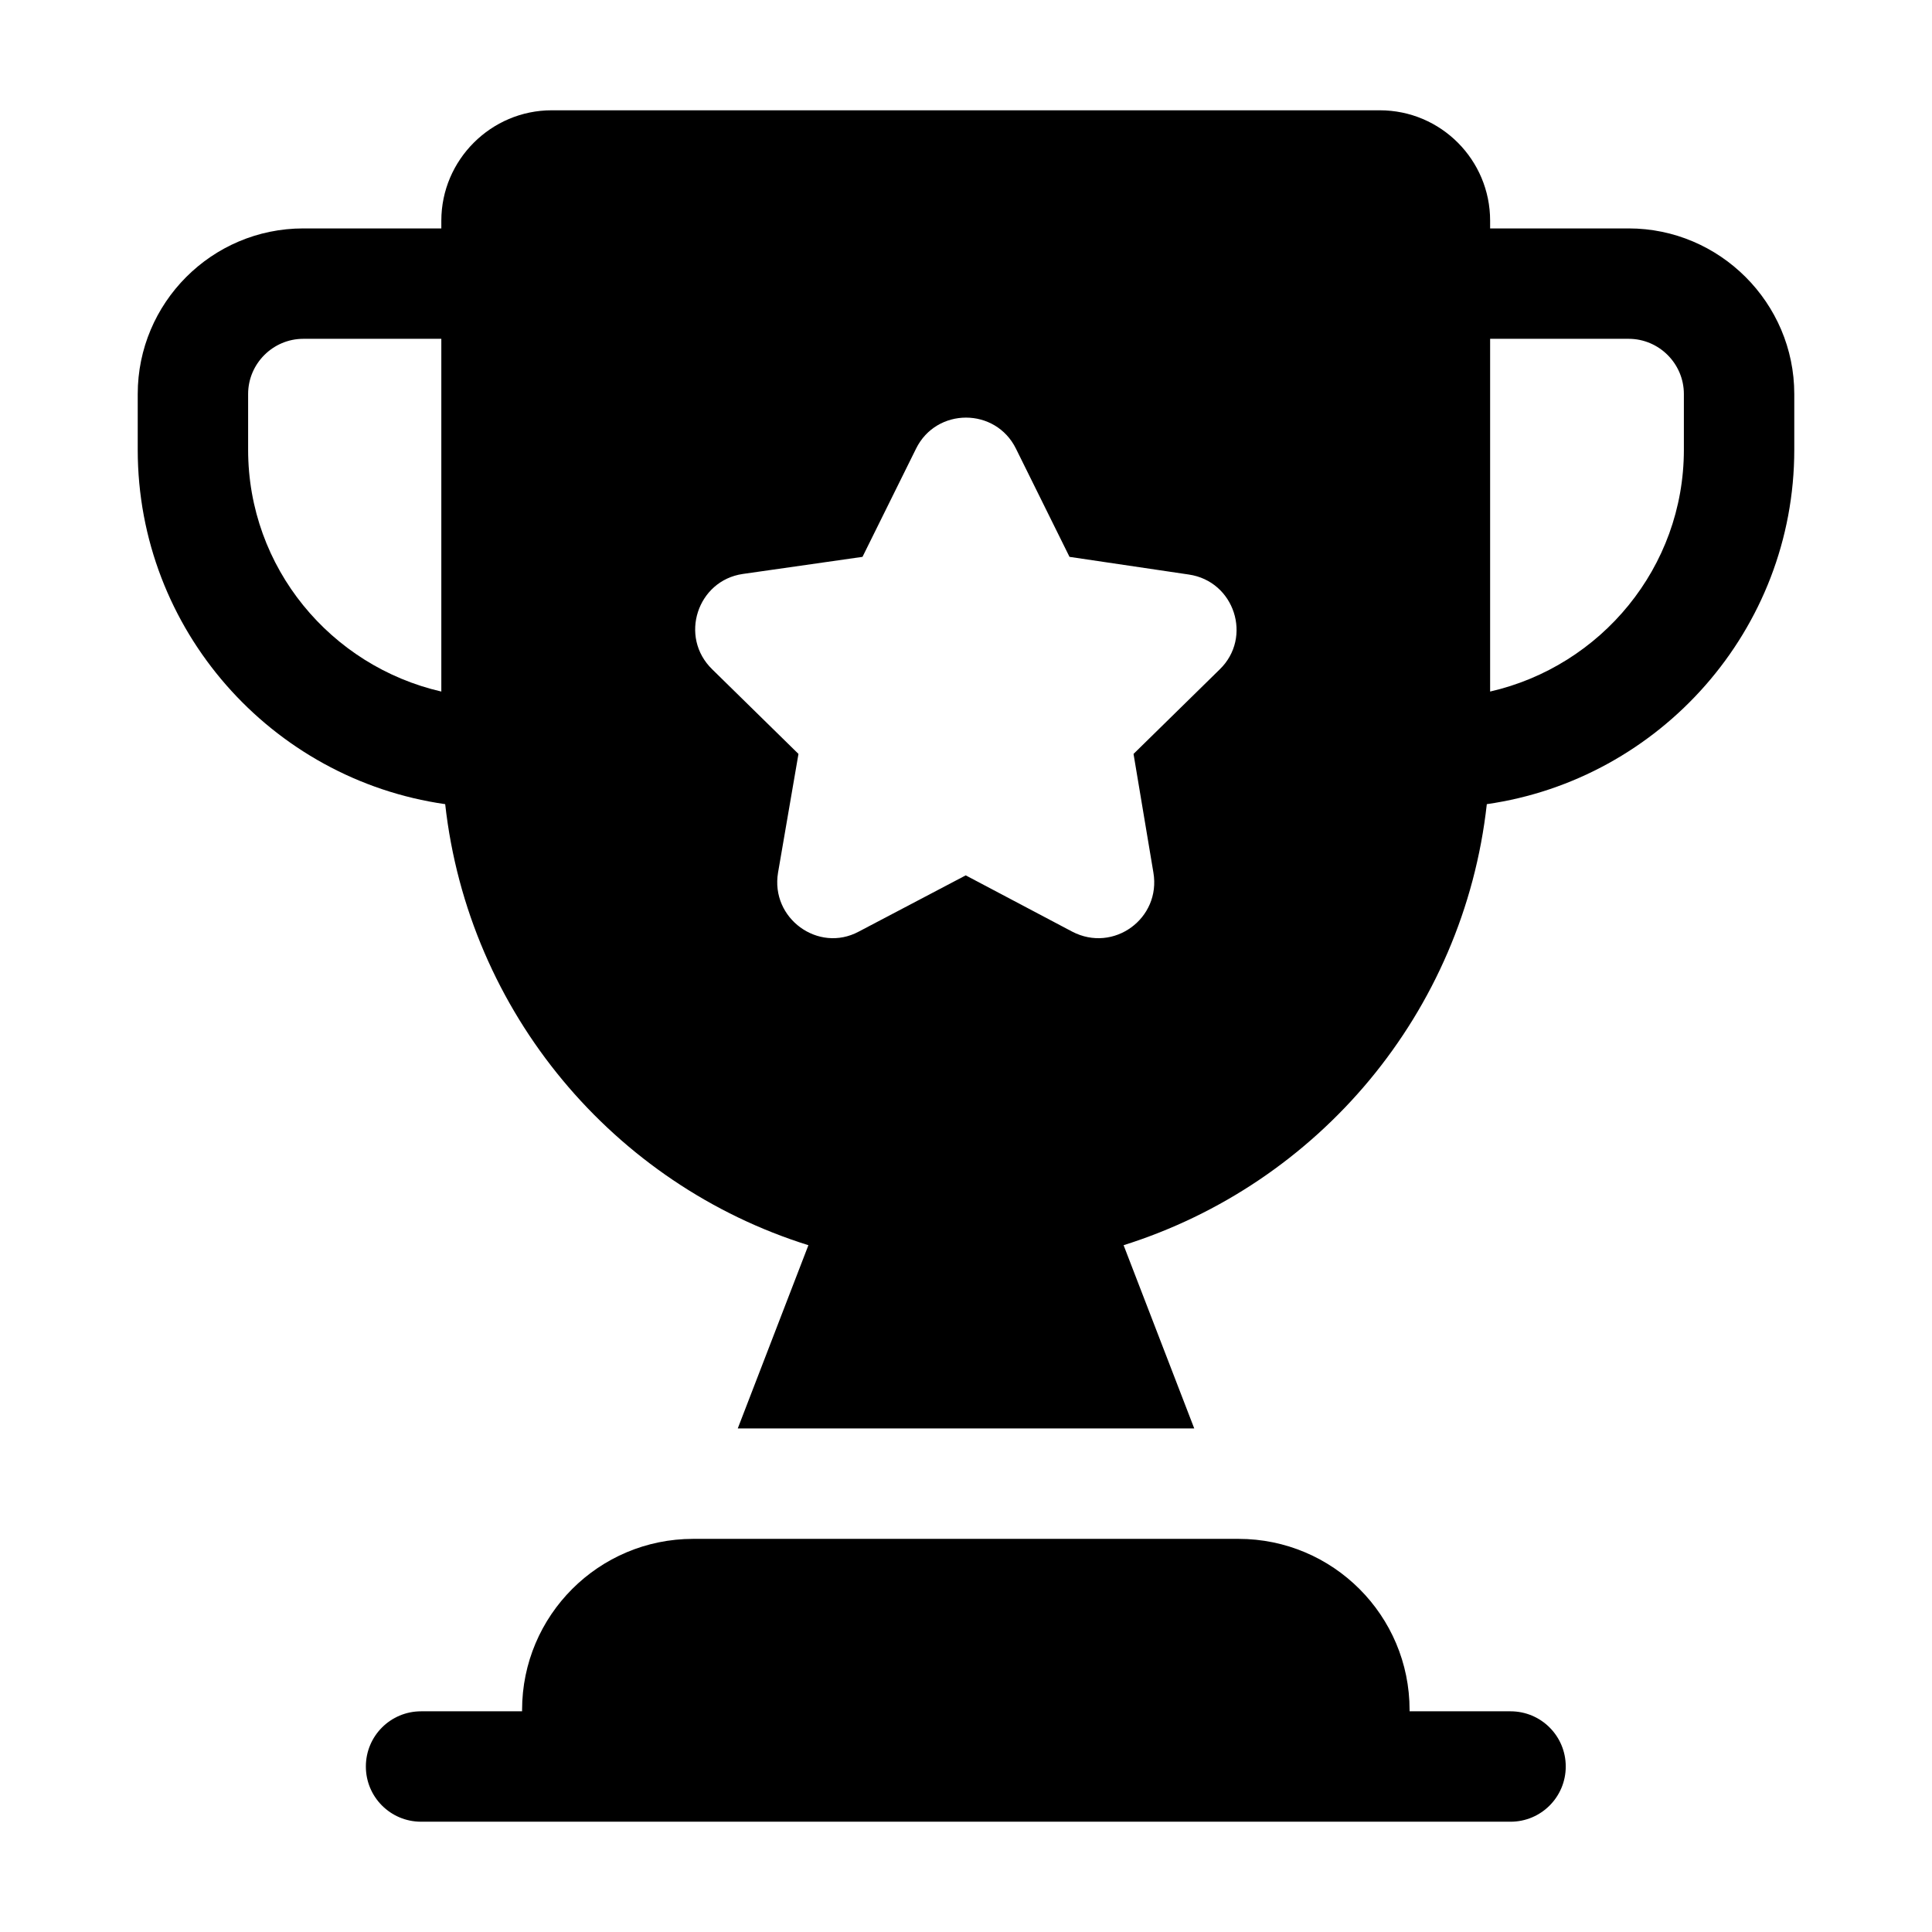
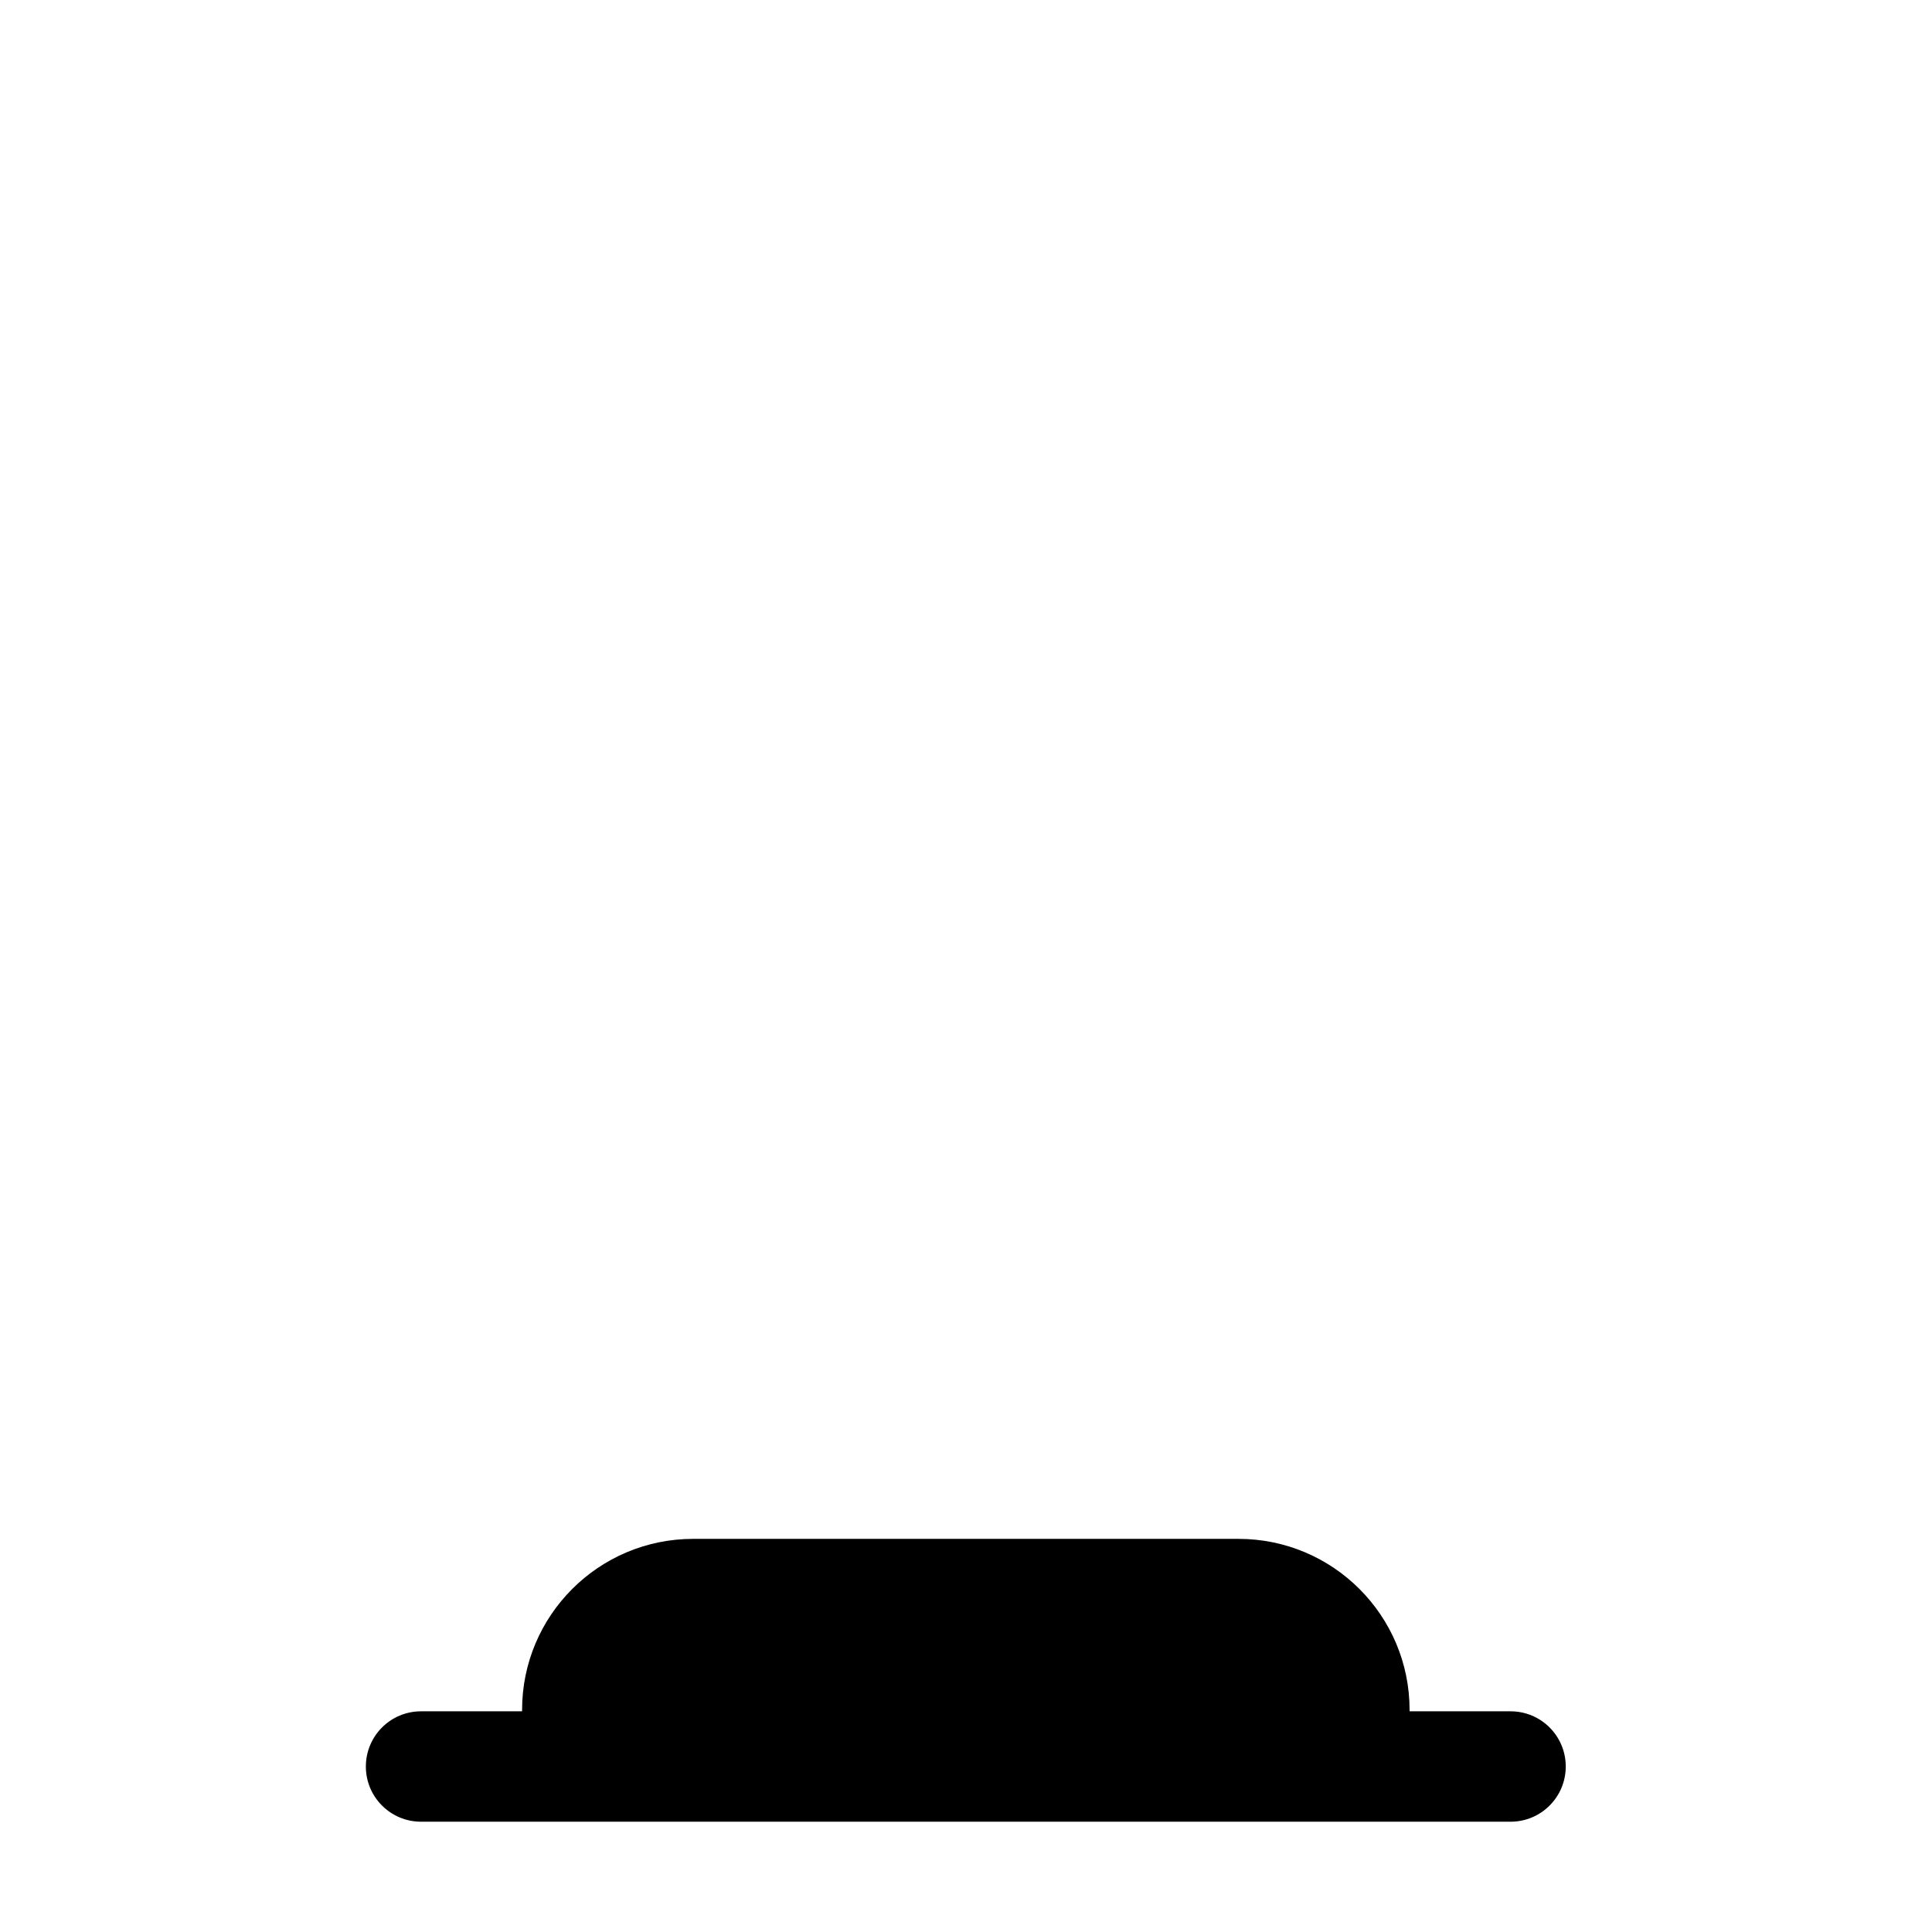
<svg xmlns="http://www.w3.org/2000/svg" id="Layer_1" viewBox="0 0 35 35">
  <g>
-     <path d="m29.505 4.138h-2.51v-.14c0-1.1-.89-2-2-2h-15c-1.1 0-2 .9-2 2v.14h-2.5c-1.66 0-3 1.35-3 3v1.01c0 3.26 2.42 5.97 5.57 6.42.42 3.78 3.06 6.89 6.58 7.99l-1.28 3.32h8.27l-1.28-3.32c3.53-1.11 6.16-4.21 6.58-7.99 3.14-.45 5.57-3.16 5.57-6.42v-1.01c0-1.65-1.35-3-3-3zm-21.51 8.39c-2-.46-3.5-2.24-3.5-4.38v-1.01c0-.55.45-1 1-1h2.5zm14.1-.4-1.56 1.53.36 2.15c.14.83-.72 1.46-1.47 1.07l-1.93-1.02-1.94 1.02c-.73.39-1.6-.24-1.46-1.07l.37-2.15-1.56-1.53c-.61-.59-.27-1.61.55-1.73l2.17-.31.97-1.96c.37-.75 1.44-.75 1.81 0l.97 1.96 2.16.32c.83.12 1.16 1.14.56 1.72zm8.41-3.98c0 2.13-1.5 3.92-3.51 4.38v-6.39h2.51c.55 0 1 .45 1 1z" />
    <path d="m27.366 31.002h-1.83v-.024c0-1.712-1.388-3.1-3.1-3.1h-9.878c-1.712 0-3.1 1.388-3.1 3.1v.024h-1.83c-.553 0-1 .447-1 1s.447 1 1 1h19.737c.553 0 1-.447 1-1s-.447-1-1-1z" />
  </g>
</svg>